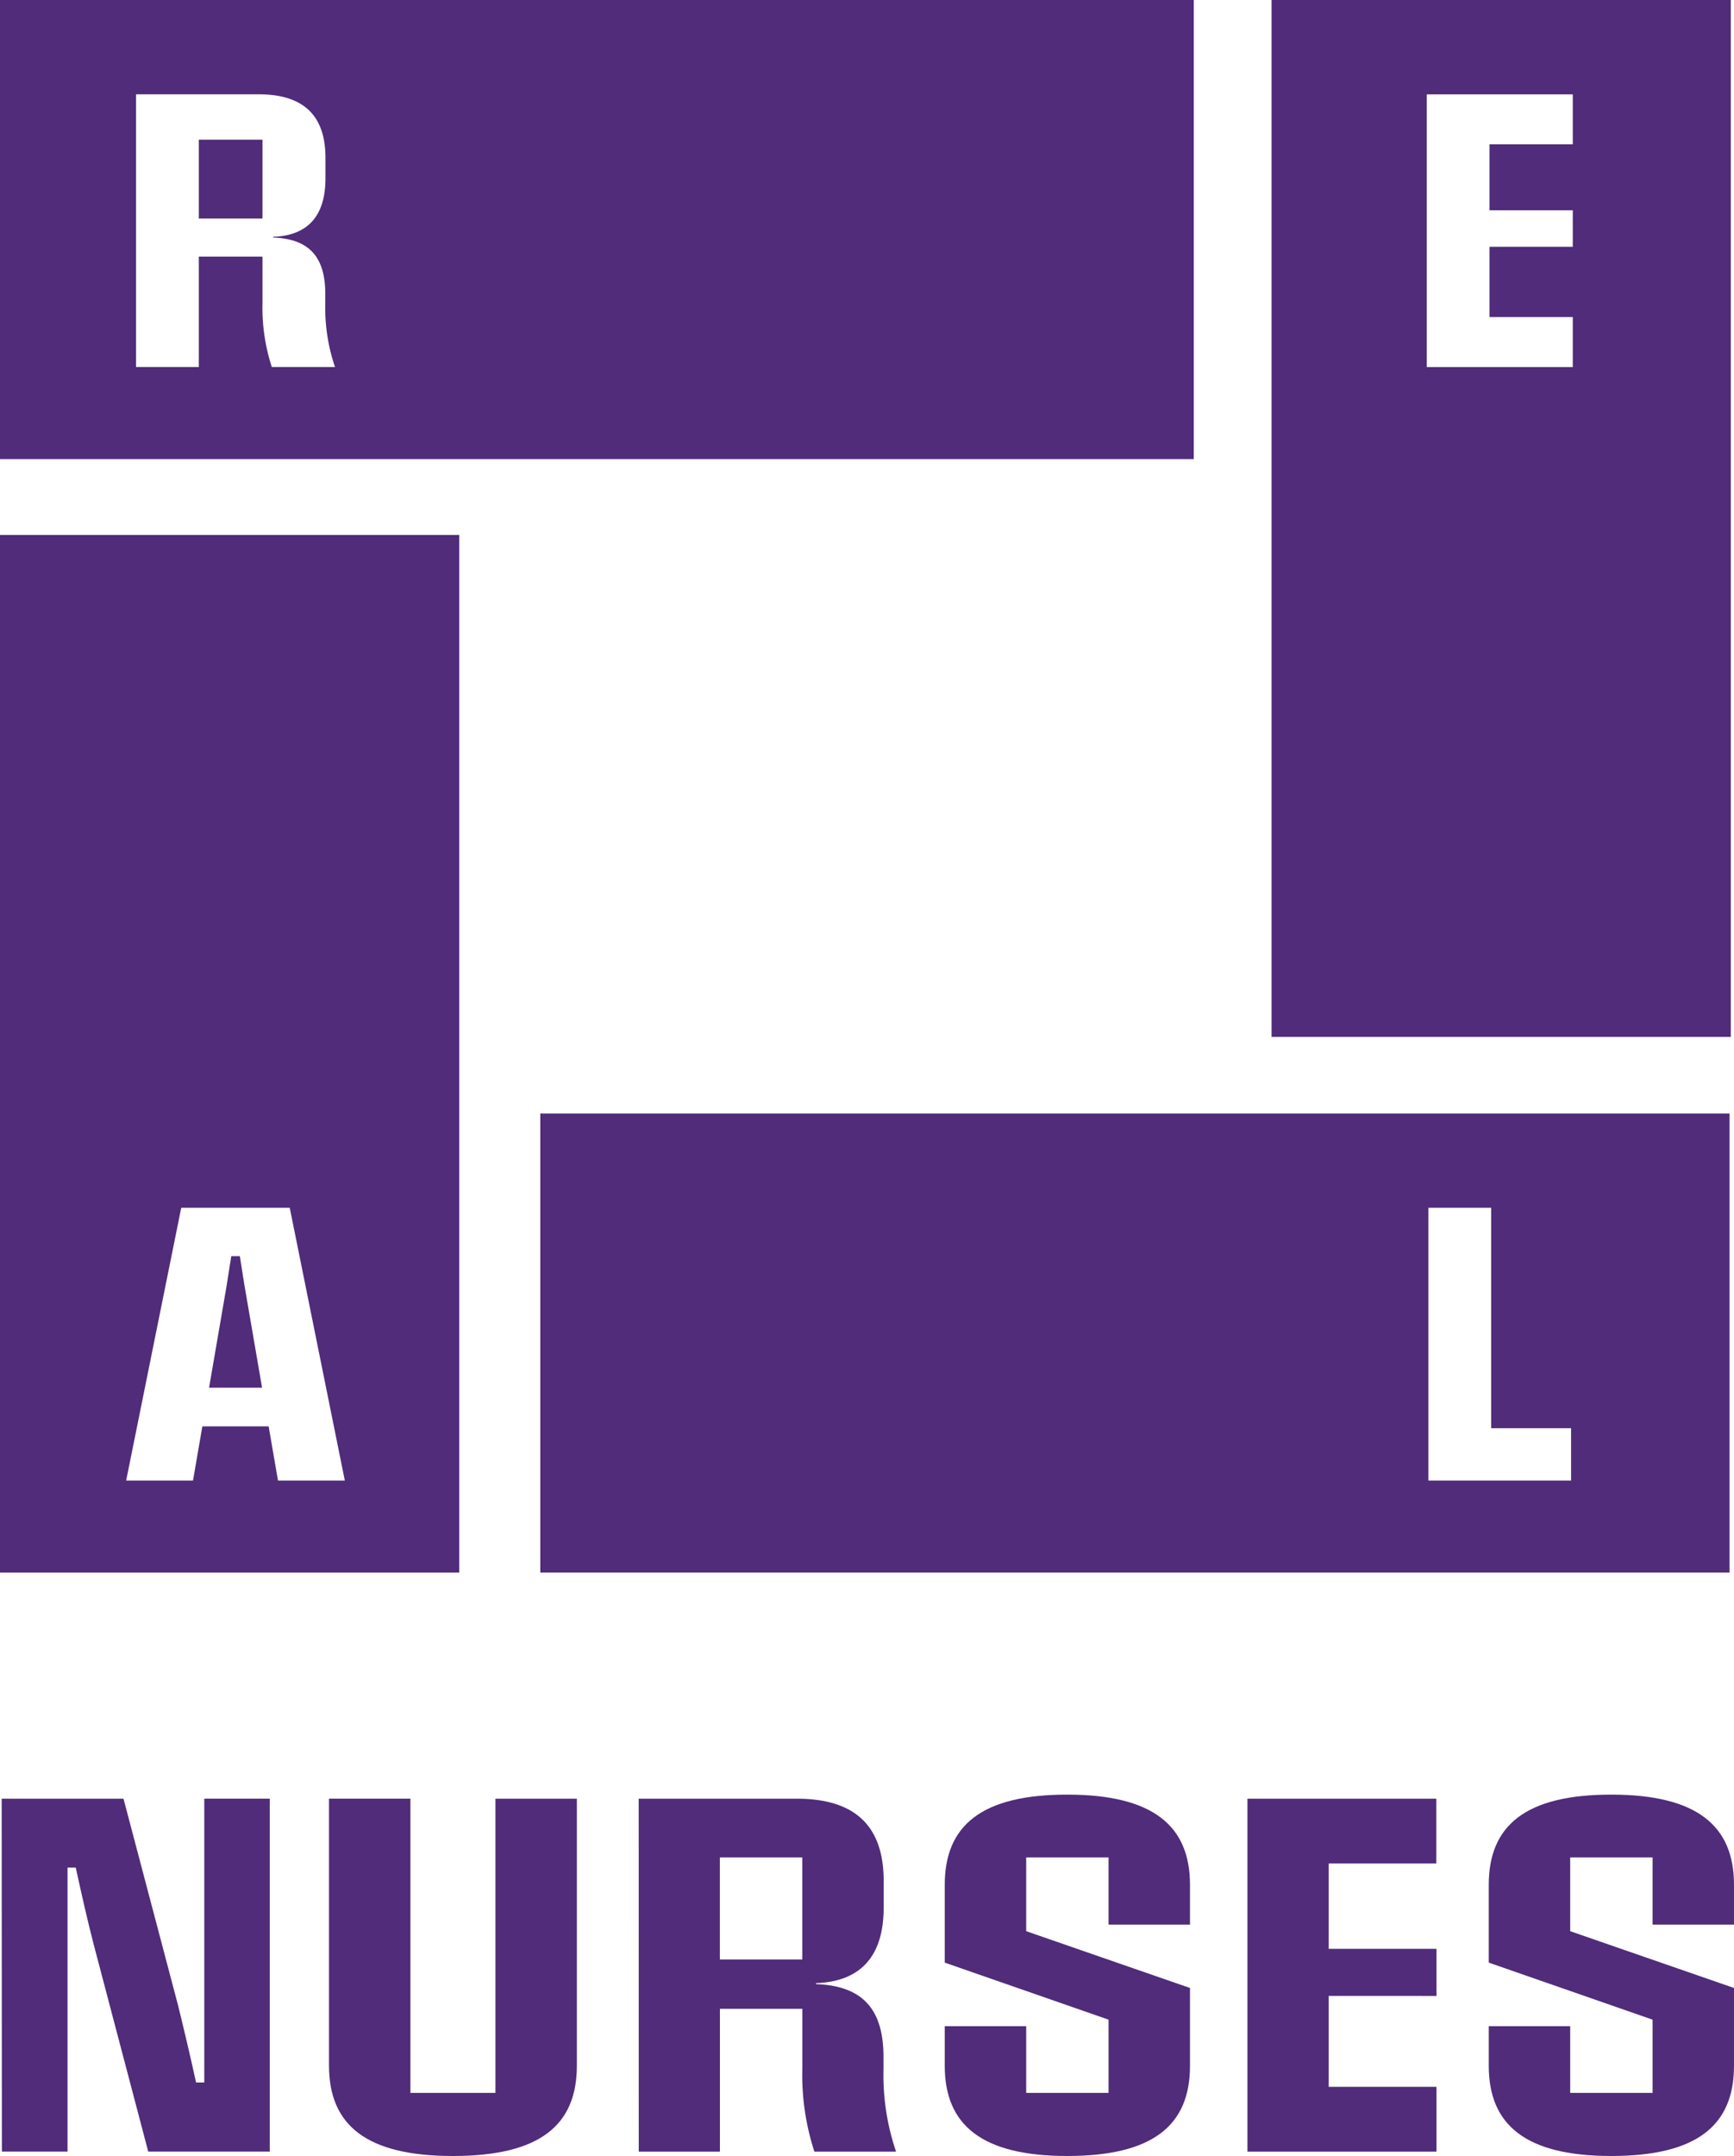
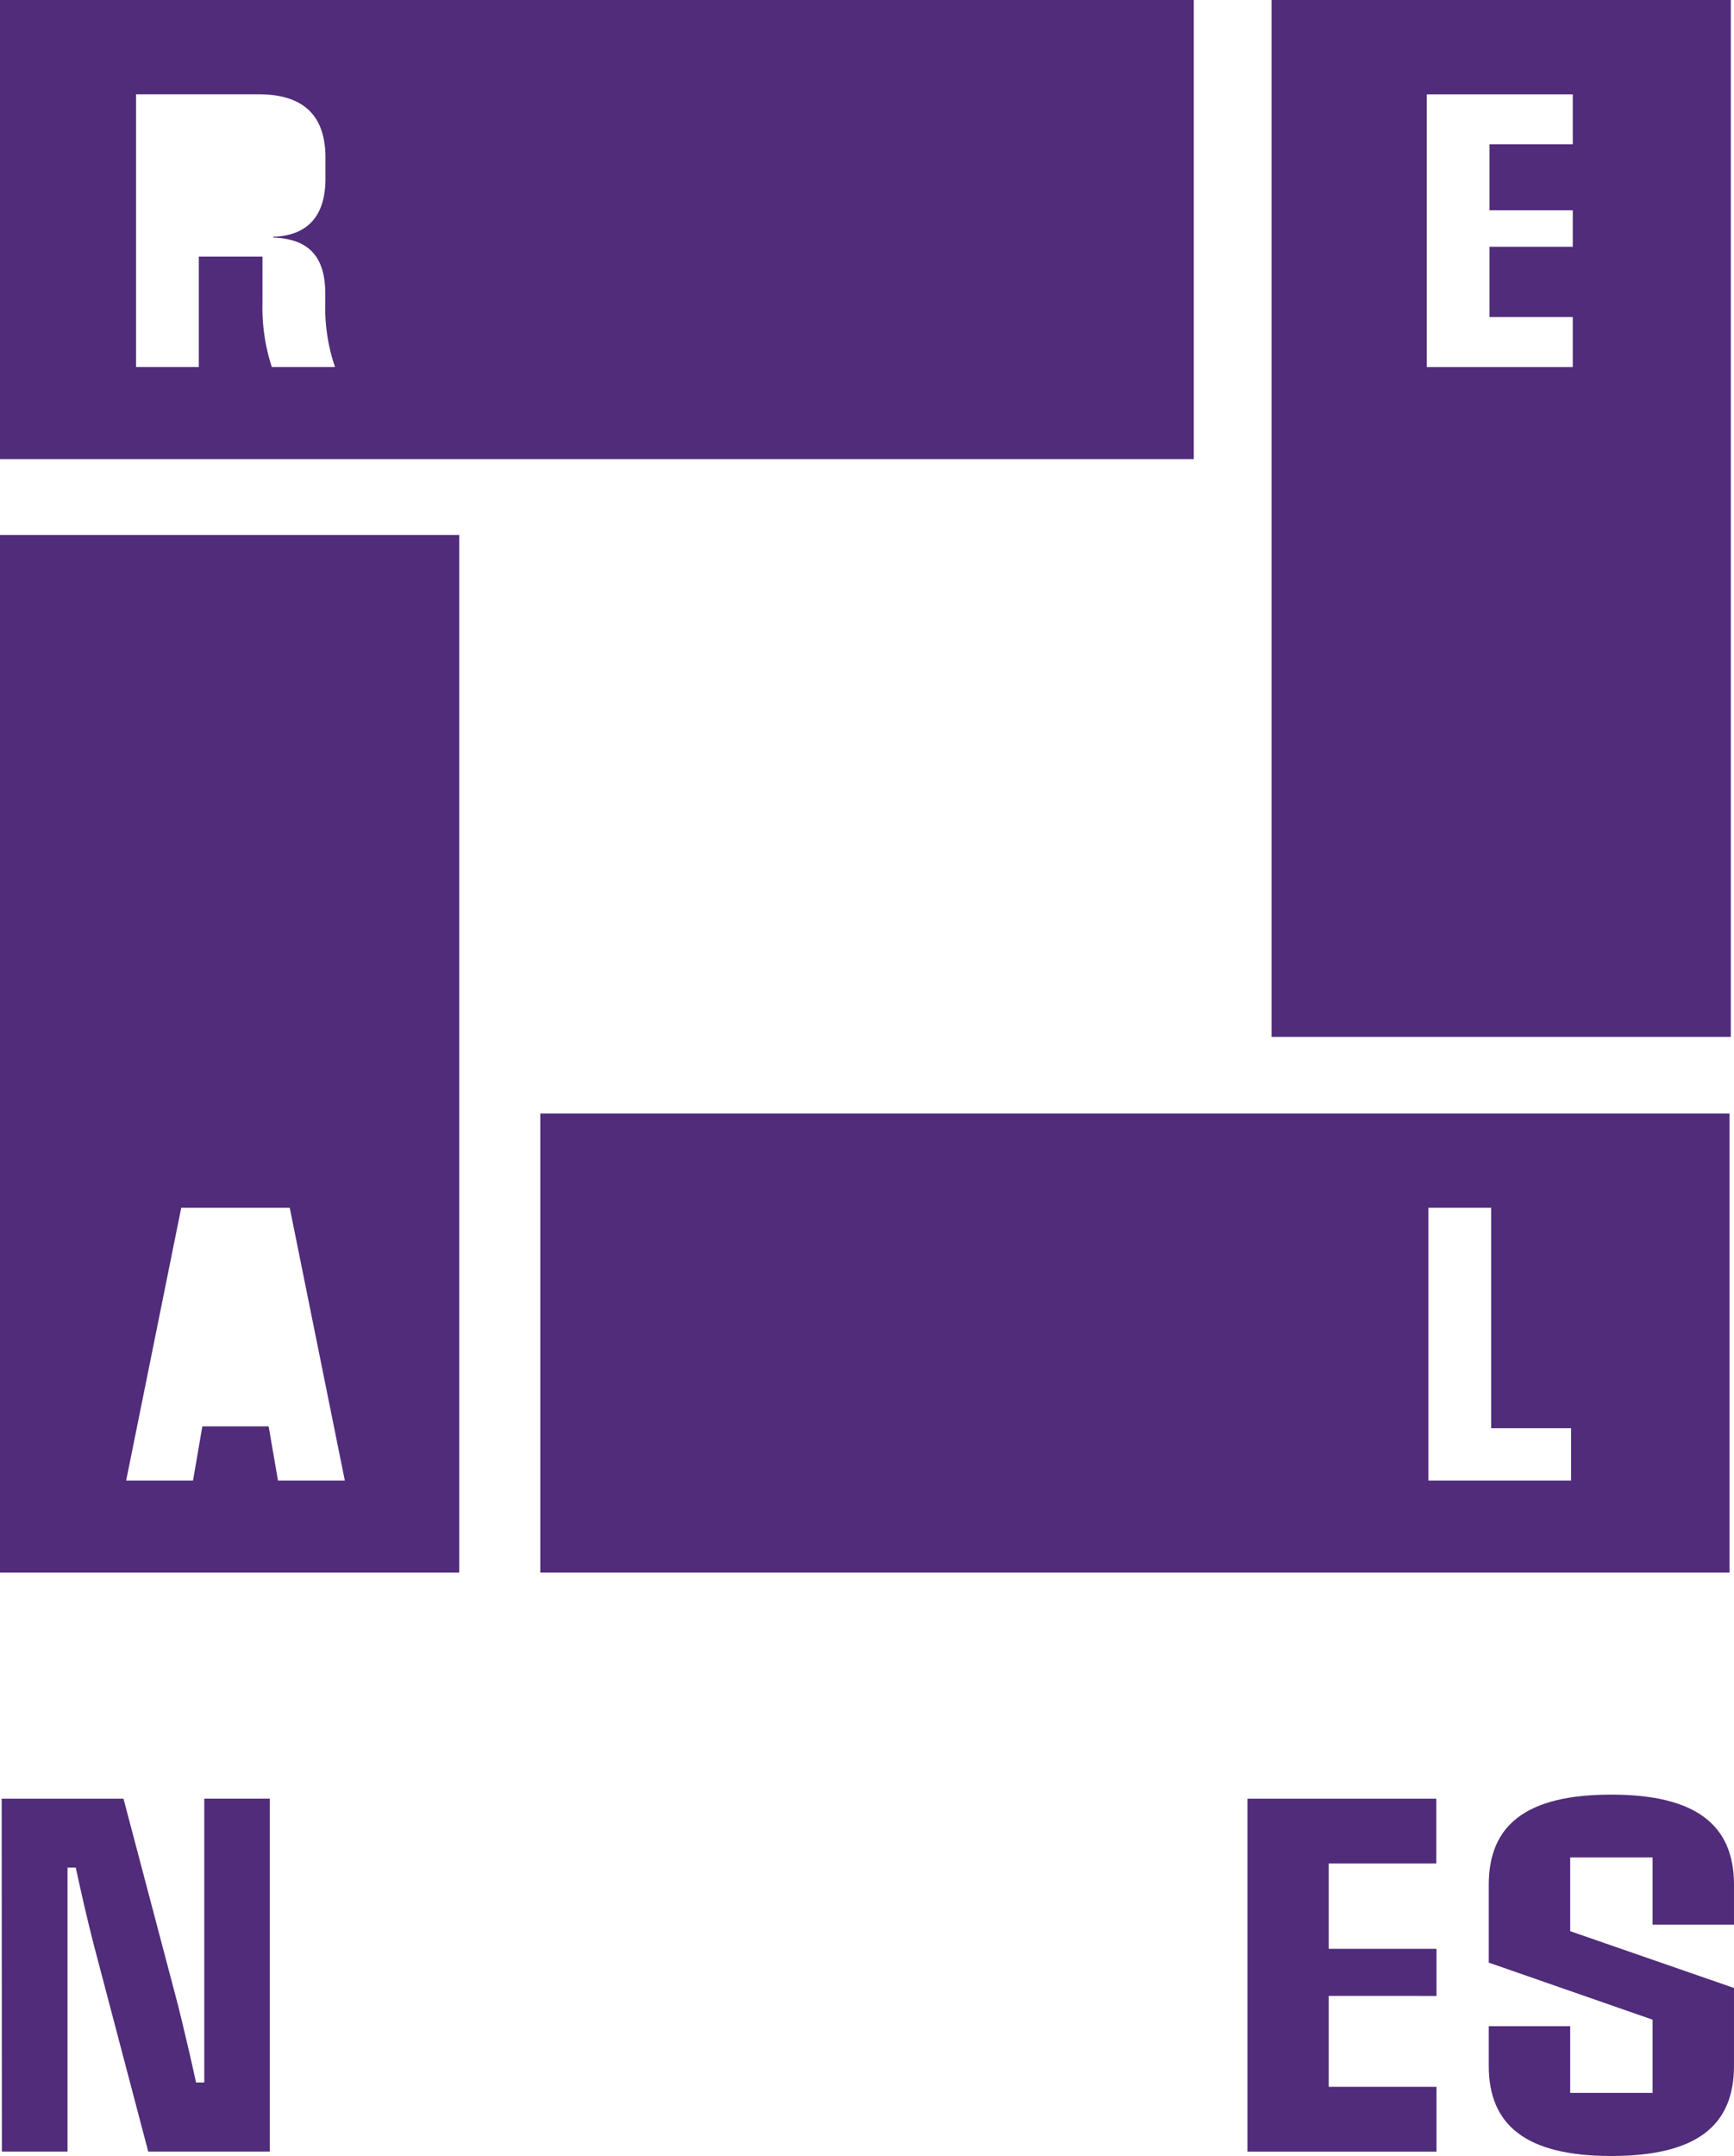
<svg xmlns="http://www.w3.org/2000/svg" width="95.101" height="118.191" viewBox="0 0 95.101 118.191">
  <g id="Group_64" data-name="Group 64" transform="translate(-109.827 -9643.267)">
    <g id="Group_61" data-name="Group 61">
      <path id="Path_51" data-name="Path 51" d="M109.919,9741.872H116.6l3,11.356c.345,1.4.676,2.81.98,4.2h.451v-15.557h3.591v19.347h-6.665l-2.995-11.369c-.358-1.392-.676-2.8-.98-4.2h-.451v15.569h-3.6Z" fill="#502c7a" />
-       <path id="Path_52" data-name="Path 52" d="M127.871,9756.5v-14.63h4.465V9758H137v-16.127h4.465v14.63c0,3.26-2.014,4.956-6.8,4.956C129.912,9761.458,127.871,9759.762,127.871,9756.5Z" fill="#502c7a" />
-       <path id="Path_53" data-name="Path 53" d="M144.856,9741.872h8.679c3.286,0,4.757,1.591,4.757,4.506v1.457c0,2.584-1.18,4.055-3.71,4.148v.053c2.57.093,3.7,1.392,3.7,3.989v.676a13.017,13.017,0,0,0,.689,4.518h-4.479a13.545,13.545,0,0,1-.662-4.518v-3.313h-4.519v7.831h-4.452Zm8.971,8.813v-5.593h-4.519v5.593Z" fill="#502c7a" />
-       <path id="Path_54" data-name="Path 54" d="M161.642,9756.515v-2.173h4.466V9758h4.518v-4.015l-8.984-3.127v-4.268c0-3.247,2.014-4.942,6.718-4.942s6.732,1.71,6.732,4.942v2.187h-4.466v-3.685h-4.518v4.042l8.984,3.114v4.267c0,3.261-2.028,4.943-6.732,4.943S161.642,9759.748,161.642,9756.515Z" fill="#502c7a" />
      <path id="Path_55" data-name="Path 55" d="M178.243,9741.872H188.6v3.552H182.7v4.677h5.91v2.584H182.7v4.983h5.91v3.551H178.243Z" fill="#502c7a" />
      <path id="Path_56" data-name="Path 56" d="M191.478,9756.515v-2.173h4.466V9758h4.518v-4.015l-8.984-3.127v-4.268c0-3.247,2.015-4.942,6.718-4.942s6.732,1.71,6.732,4.942v2.187h-4.466v-3.685h-4.518v4.042l8.984,3.114v4.267c0,3.261-2.027,4.943-6.732,4.943S191.478,9759.748,191.478,9756.515Z" fill="#502c7a" />
    </g>
    <g id="Group_62" data-name="Group 62">
-       <rect id="Rectangle_28" data-name="Rectangle 28" width="3.493" height="4.322" transform="translate(120.73 9650.924)" fill="#502c7a" />
      <path id="Path_57" data-name="Path 57" d="M109.827,9643.267v25.167H175.3v-25.167Zm14.908,20.121a10.461,10.461,0,0,1-.512-3.493v-2.56H120.73v6.053h-3.441v-14.953H124c2.54,0,3.677,1.229,3.677,3.482v1.127c0,2-.911,3.134-2.868,3.205v.041c1.987.072,2.858,1.076,2.858,3.083v.521a10.05,10.05,0,0,0,.533,3.493Z" fill="#502c7a" />
    </g>
    <path id="Path_58" data-name="Path 58" d="M179.566,9643.267v56.843h25.187v-56.843Zm16.52,7.912h-4.568v3.616h4.568v2h-4.568v3.851h4.568v2.745h-8.01v-14.953h8.01Z" fill="#502c7a" />
    <g id="Group_63" data-name="Group 63">
-       <path id="Path_59" data-name="Path 59" d="M122.983,9712.129h-.471c-.092.553-.174,1.117-.266,1.68l-.953,5.531H124.2l-.952-5.531C123.157,9713.246,123.065,9712.682,122.983,9712.129Z" fill="#502c7a" />
      <path id="Path_60" data-name="Path 60" d="M109.827,9672.594v56.882h25.187v-56.882Zm15.246,51.836-.512-2.97h-3.636l-.512,2.97h-3.667l3.021-14.953h5.951l3.021,14.953Z" fill="#502c7a" />
    </g>
    <path id="Path_61" data-name="Path 61" d="M139.46,9704.309v25.167h65.224v-25.167Zm56.533,20.121h-7.825v-14.953h3.442v12.085h4.383Z" fill="#502c7a" />
  </g>
</svg>